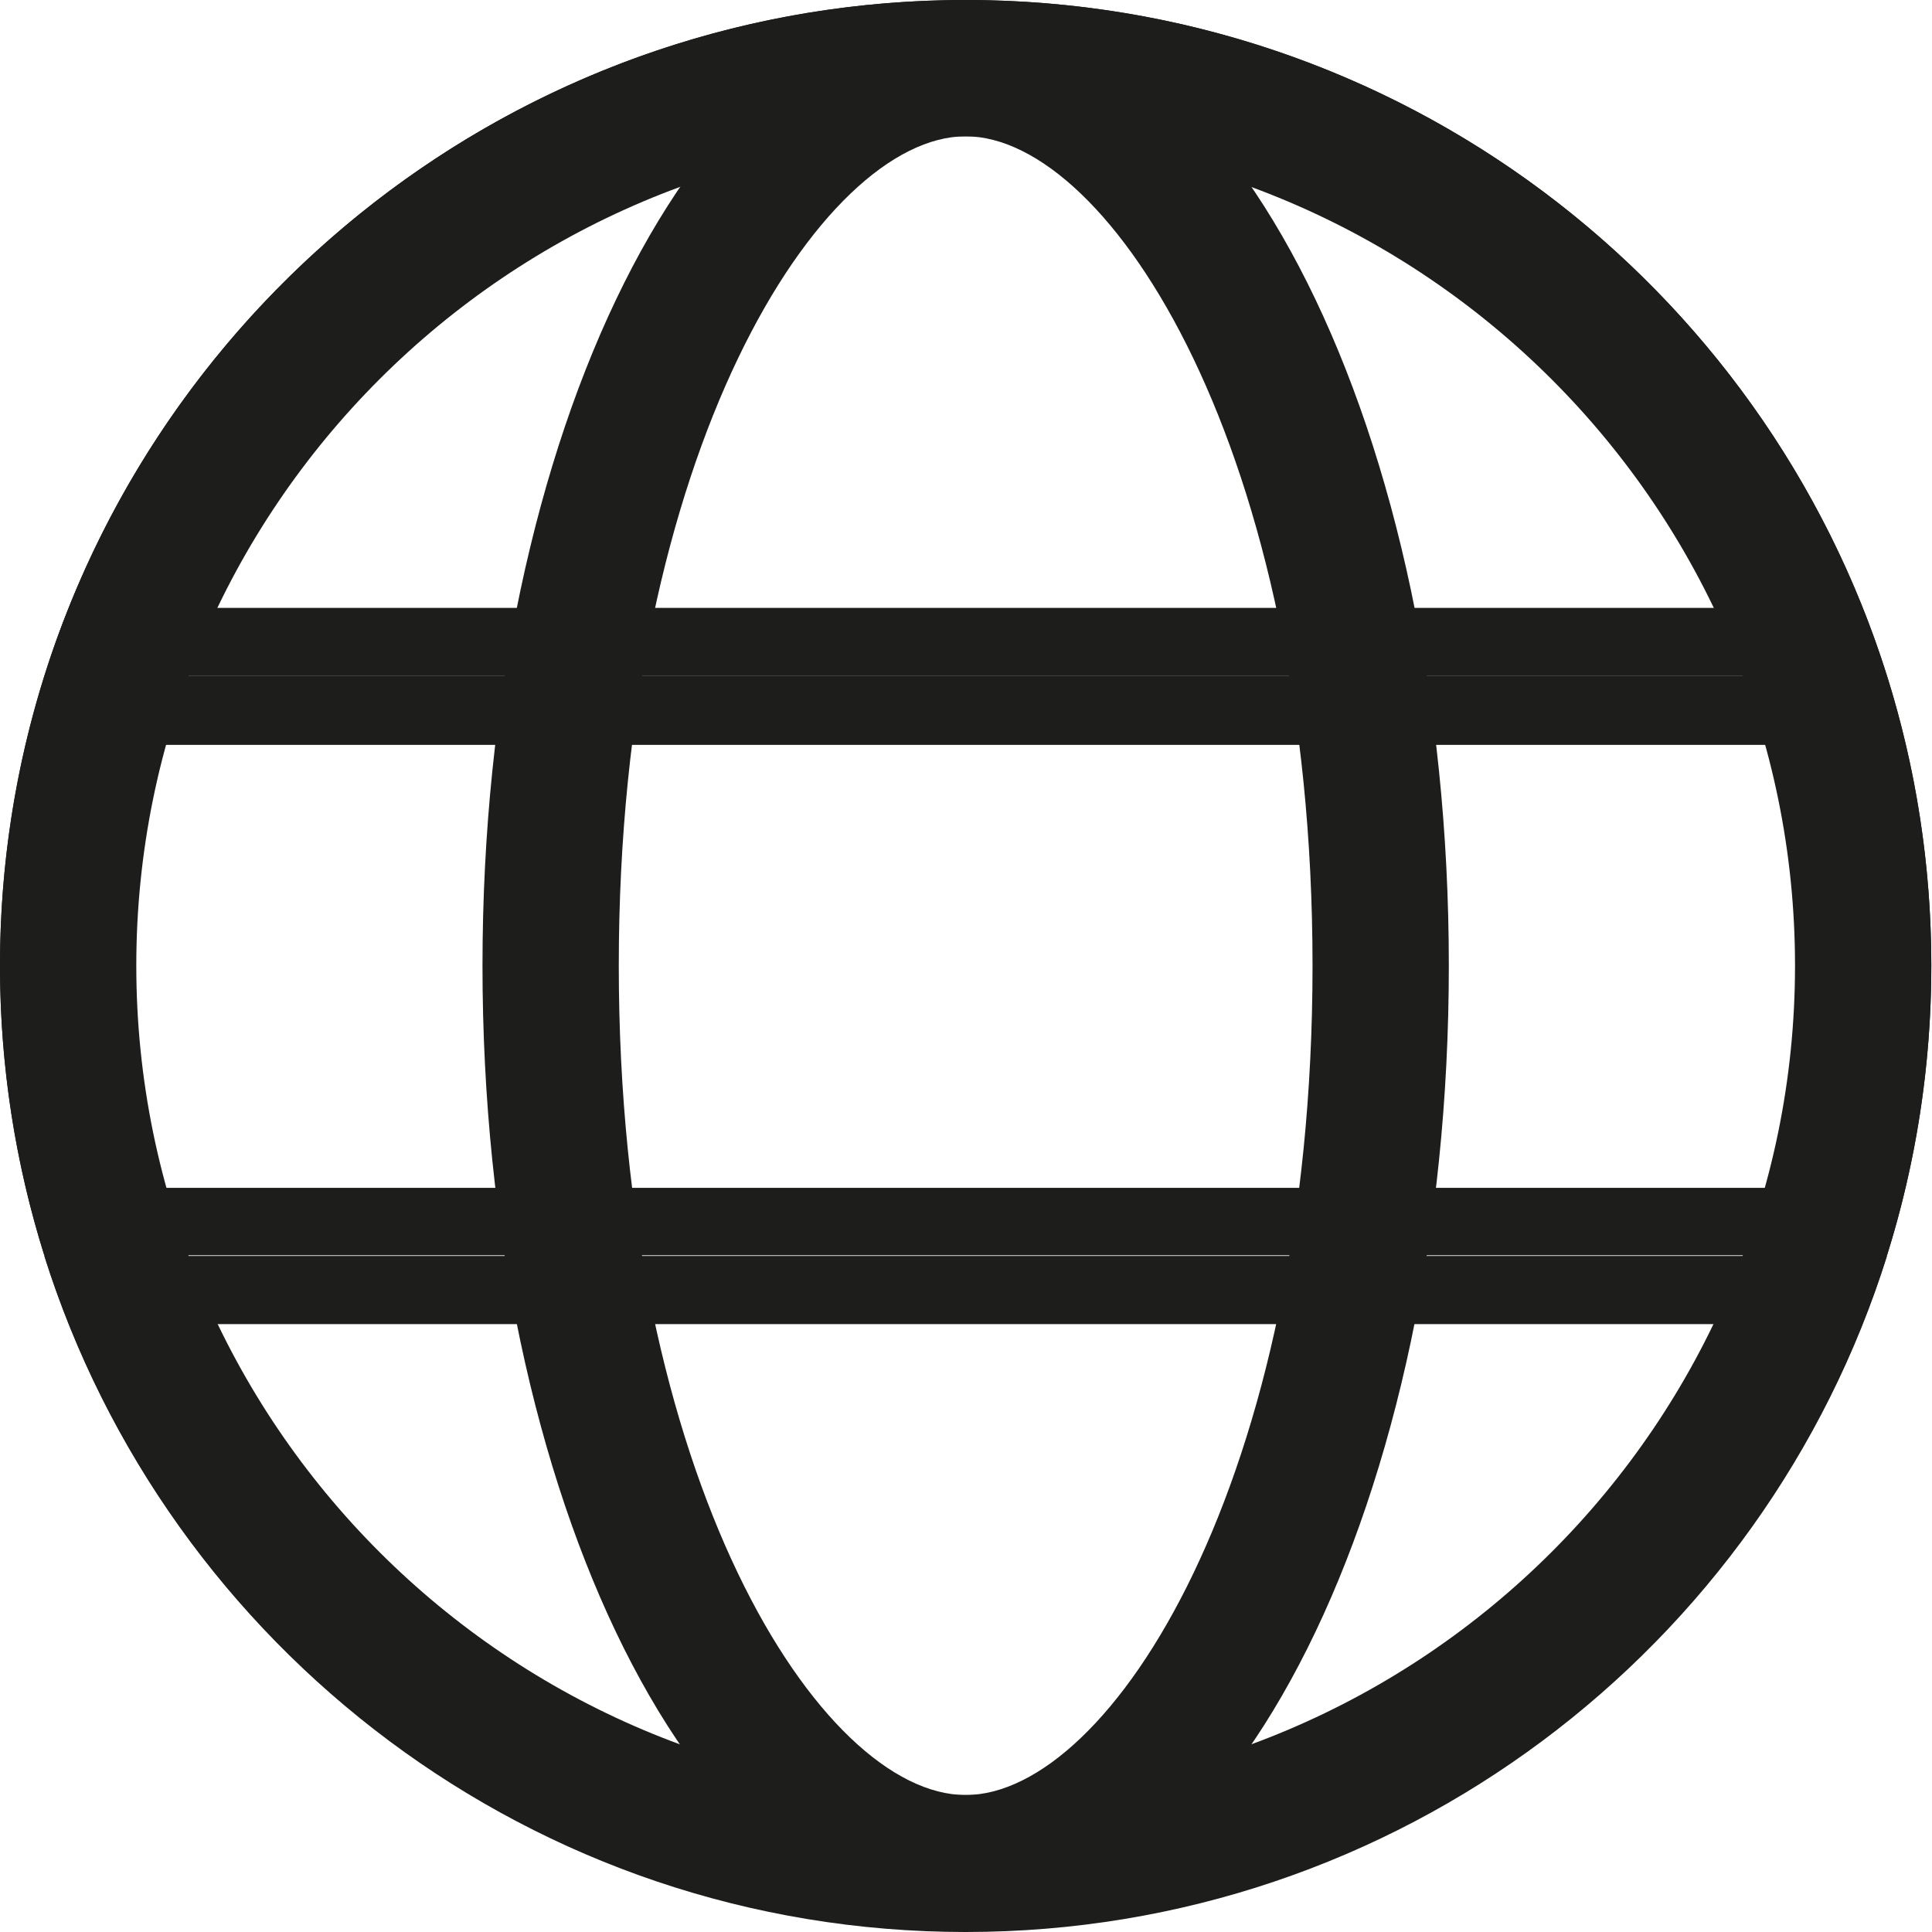
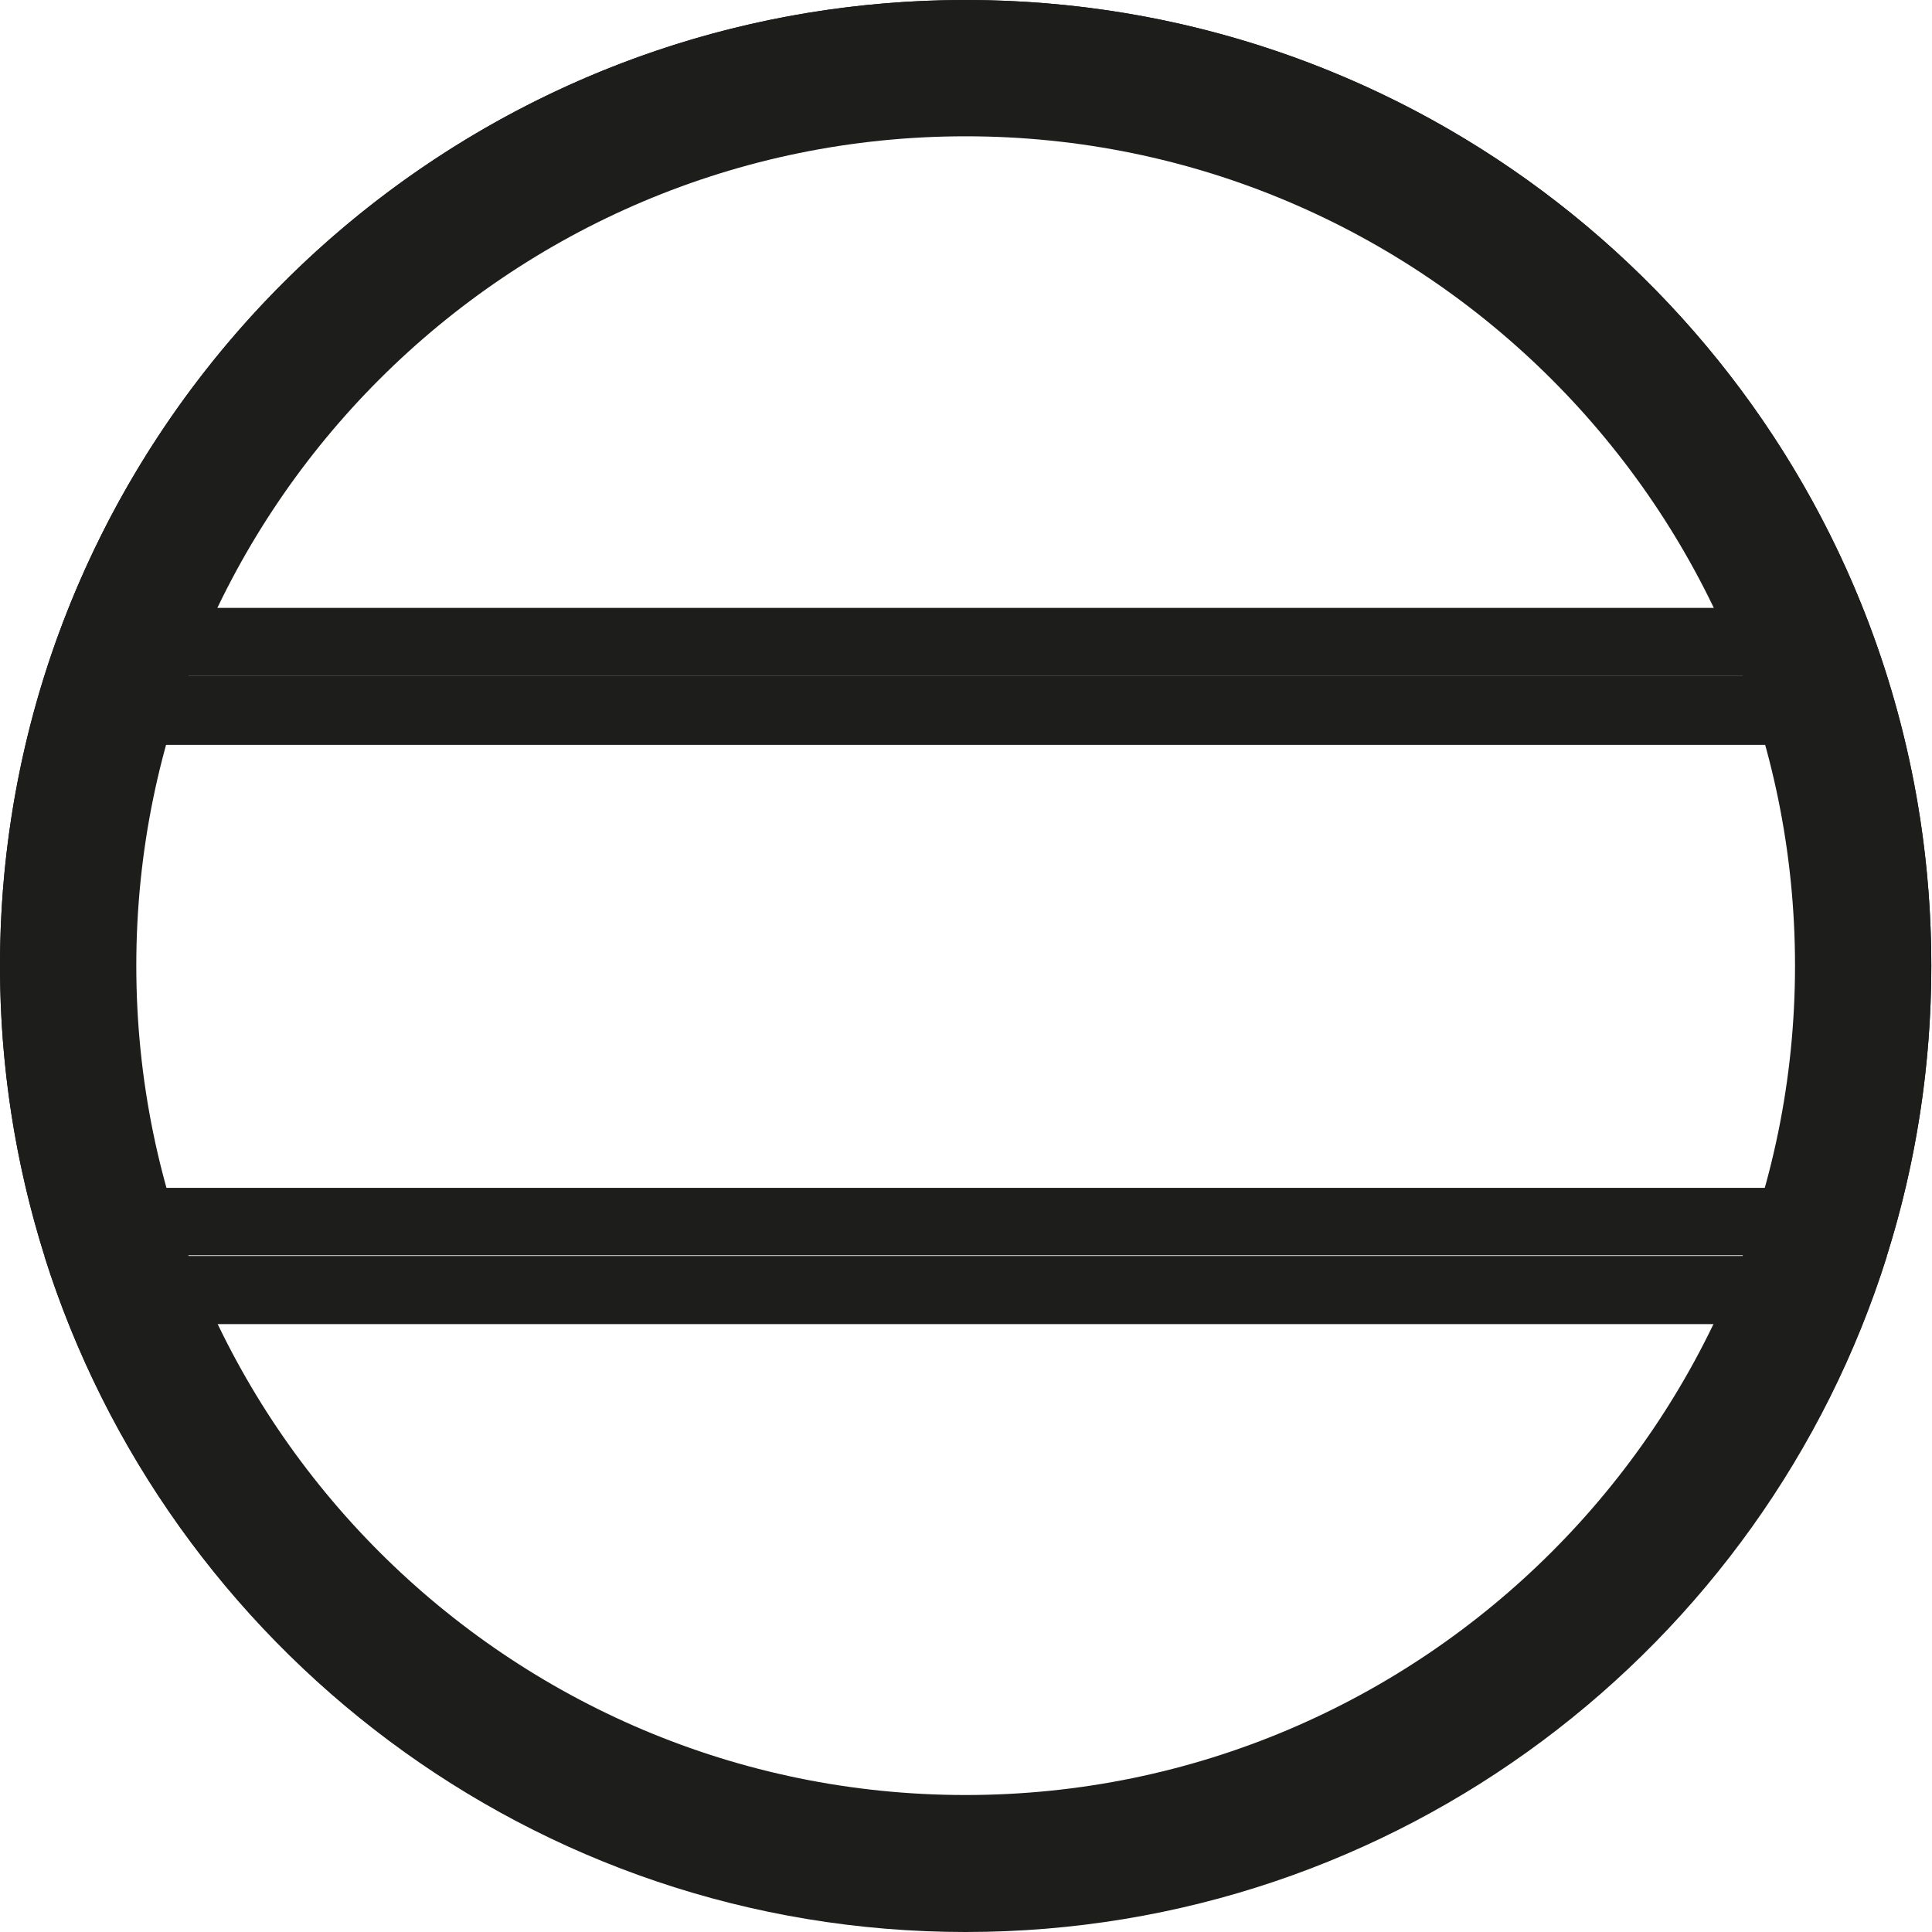
<svg xmlns="http://www.w3.org/2000/svg" id="Ebene_1" viewBox="0 0 28.35 28.35">
  <defs>
    <style>.cls-1{fill:#1d1d1b;}</style>
  </defs>
  <path class="cls-1" d="M14.17,2c6.71,0,12.17,5.46,12.17,12.17s-5.46,12.17-12.17,12.17S2,20.89,2,14.17,7.46,2,14.17,2M14.17,0C6.35,0,0,6.35,0,14.17s6.35,14.17,14.17,14.17,14.17-6.35,14.17-14.17S22,0,14.17,0h0Z" />
-   <path class="cls-1" d="M14.17,2c2.12,0,5.09,4.63,5.09,12.17s-2.96,12.17-5.09,12.17-5.09-4.63-5.09-12.17S12.05,2,14.17,2M14.17,0c-3.91,0-7.09,6.35-7.09,14.17s3.17,14.17,7.09,14.17,7.09-6.35,7.09-14.17S18.09,0,14.17,0h0Z" />
  <path class="cls-1" d="M14.17,1c5.32,0,10.02,3.13,12.09,7.92H2.09C4.16,4.13,8.86,1,14.17,1M14.17,0C7.83,0,2.46,4.17.65,9.92h27.04C25.89,4.17,20.52,0,14.17,0h0Z" />
  <path class="cls-1" d="M26.26,19.43c-2.07,4.79-6.77,7.92-12.09,7.92s-10.02-3.13-12.09-7.92h24.17M27.7,18.43H.65c1.81,5.75,7.18,9.92,13.52,9.92s11.72-4.17,13.52-9.92h0Z" />
  <path class="cls-1" d="M.65,9.92C.23,11.26,0,12.69,0,14.17s.23,2.91.65,4.25h27.04c.42-1.34.65-2.77.65-4.25s-.23-2.91-.65-4.25H.65ZM1,17.43v-6.5h26.35v6.5H1Z" />
</svg>